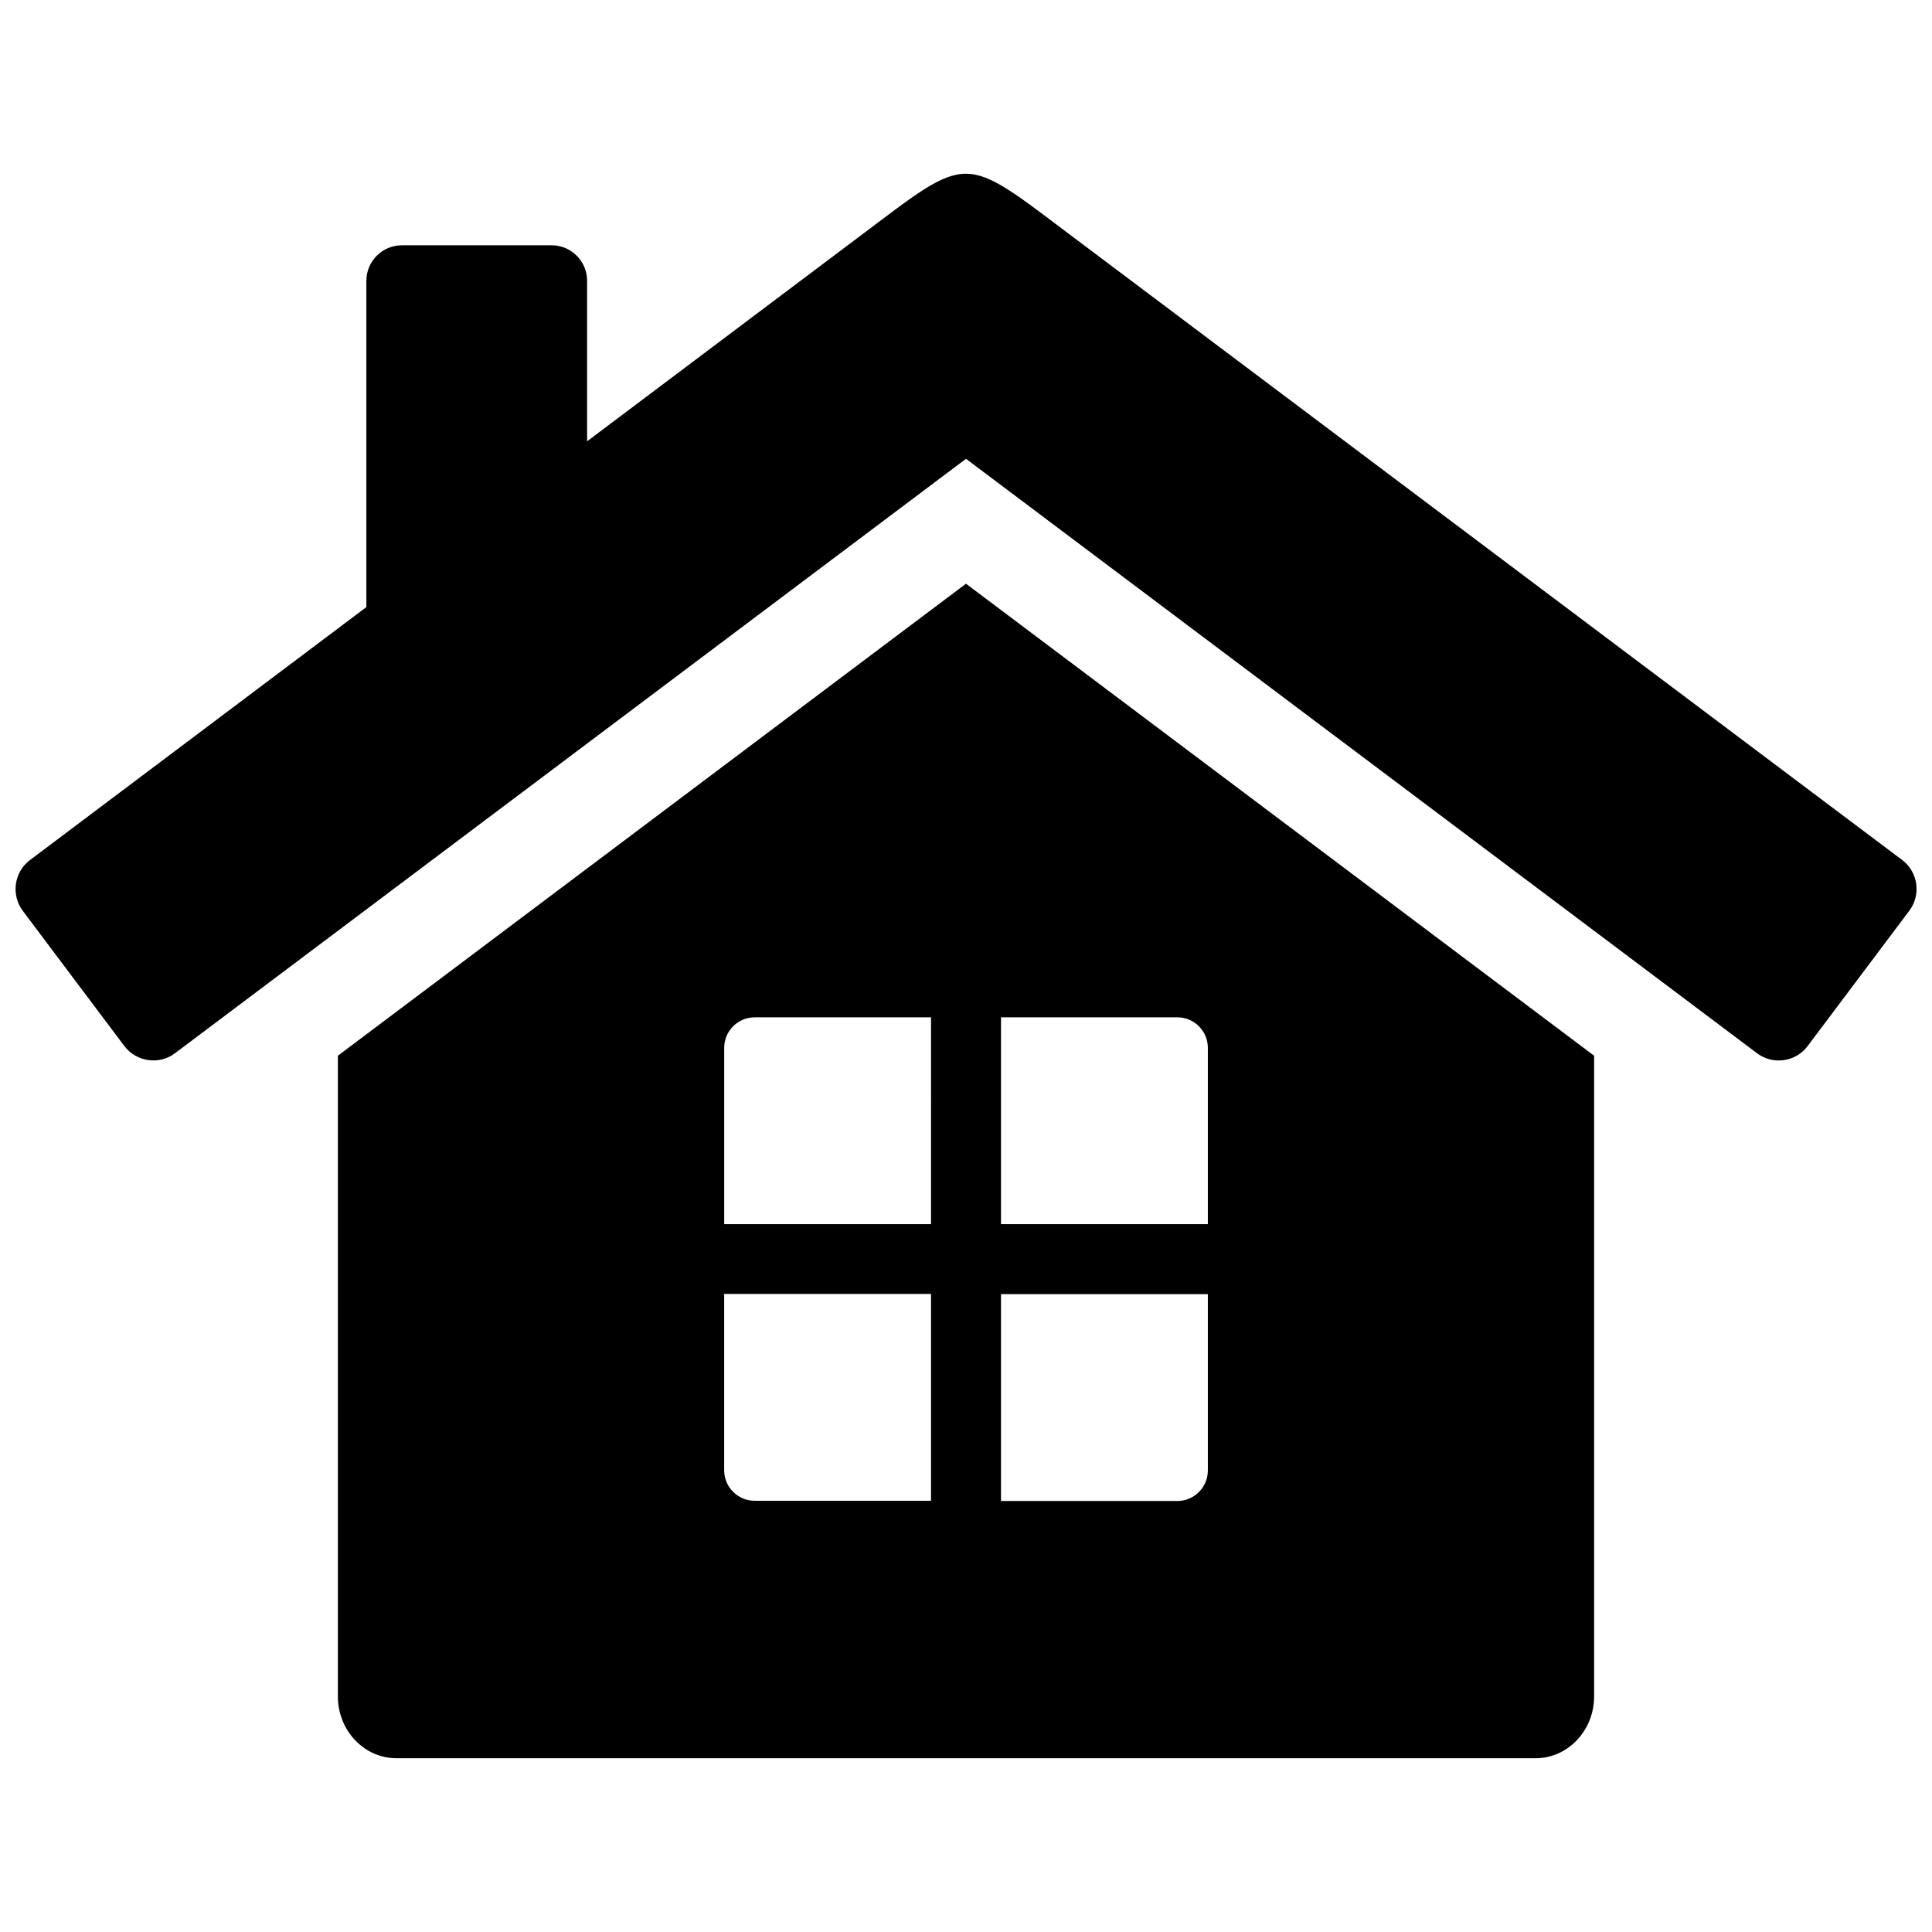
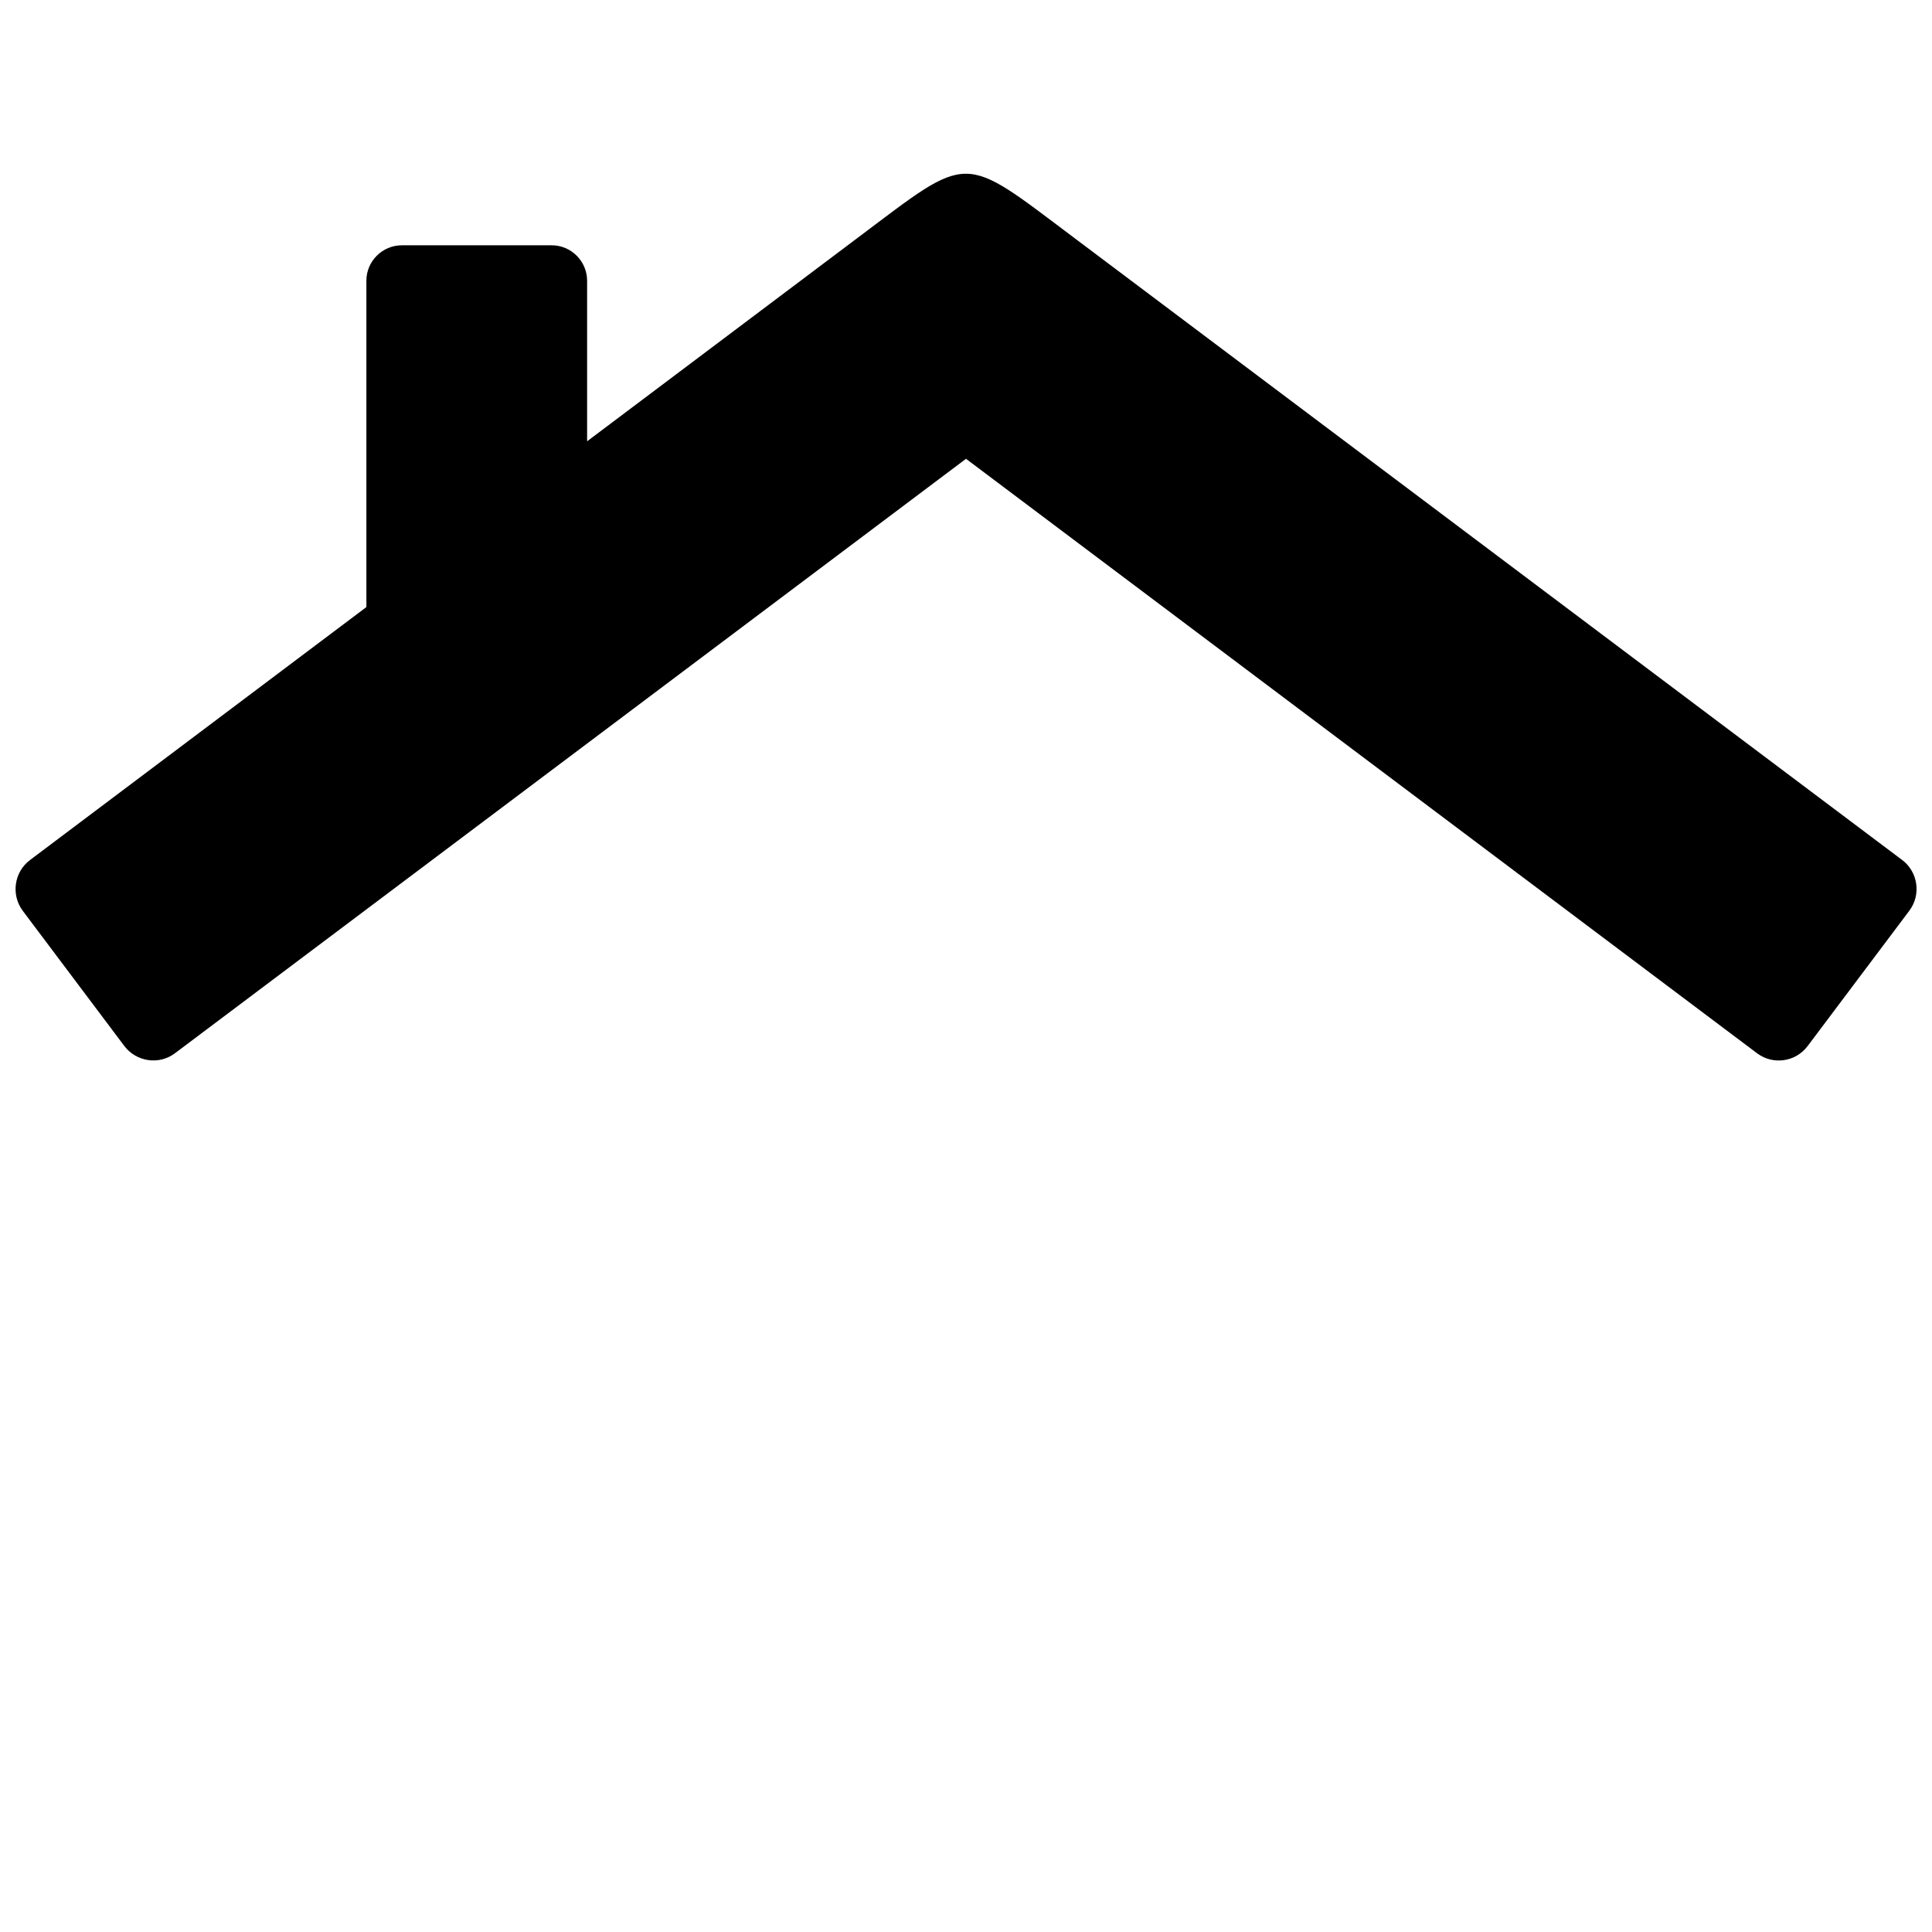
<svg xmlns="http://www.w3.org/2000/svg" width="800px" height="800px" version="1.1" viewBox="144 144 512 512">
  <defs>
    <clipPath id="a">
      <path d="m148.09 190h503.81v236h-503.81z" />
    </clipPath>
  </defs>
  <g clip-path="url(#a)">
    <path d="m648.07 371.89-219.86-165.2c-29.574-22.219-26.953-22.168-56.477 0l-72.145 54.258v-42.57c0-5.141-4.231-9.371-9.371-9.371h-39.75c-5.141 0-9.371 4.231-9.371 9.371v86.504l-89.176 67.059c-4.18 3.176-5.039 9.168-1.914 13.402l26.953 35.871c3.176 4.18 9.168 5.09 13.402 1.914l209.64-157.54 209.64 157.54c4.231 3.176 10.227 2.316 13.402-1.914l26.953-35.871c3.172-4.234 2.312-10.281-1.918-13.453z" fill-rule="evenodd" />
  </g>
-   <path d="m233.54 423.78v169.79c0 9.02 6.953 16.375 15.469 16.375h301.98c8.516 0 15.469-7.356 15.469-16.375v-169.79l-166.46-125.09zm157.19 117.94h-46.754c-4.434 0-8.062-3.629-8.062-8.062v-46.754h54.816zm0-73.305h-54.812v-46.75c0-4.434 3.629-8.062 8.062-8.062h46.754zm18.543-54.812h46.754c4.434 0 8.062 3.629 8.062 8.062v46.754l-54.816-0.004zm0 73.355h54.816v46.754c0 4.434-3.629 8.062-8.062 8.062h-46.754z" fill-rule="evenodd" />
</svg>